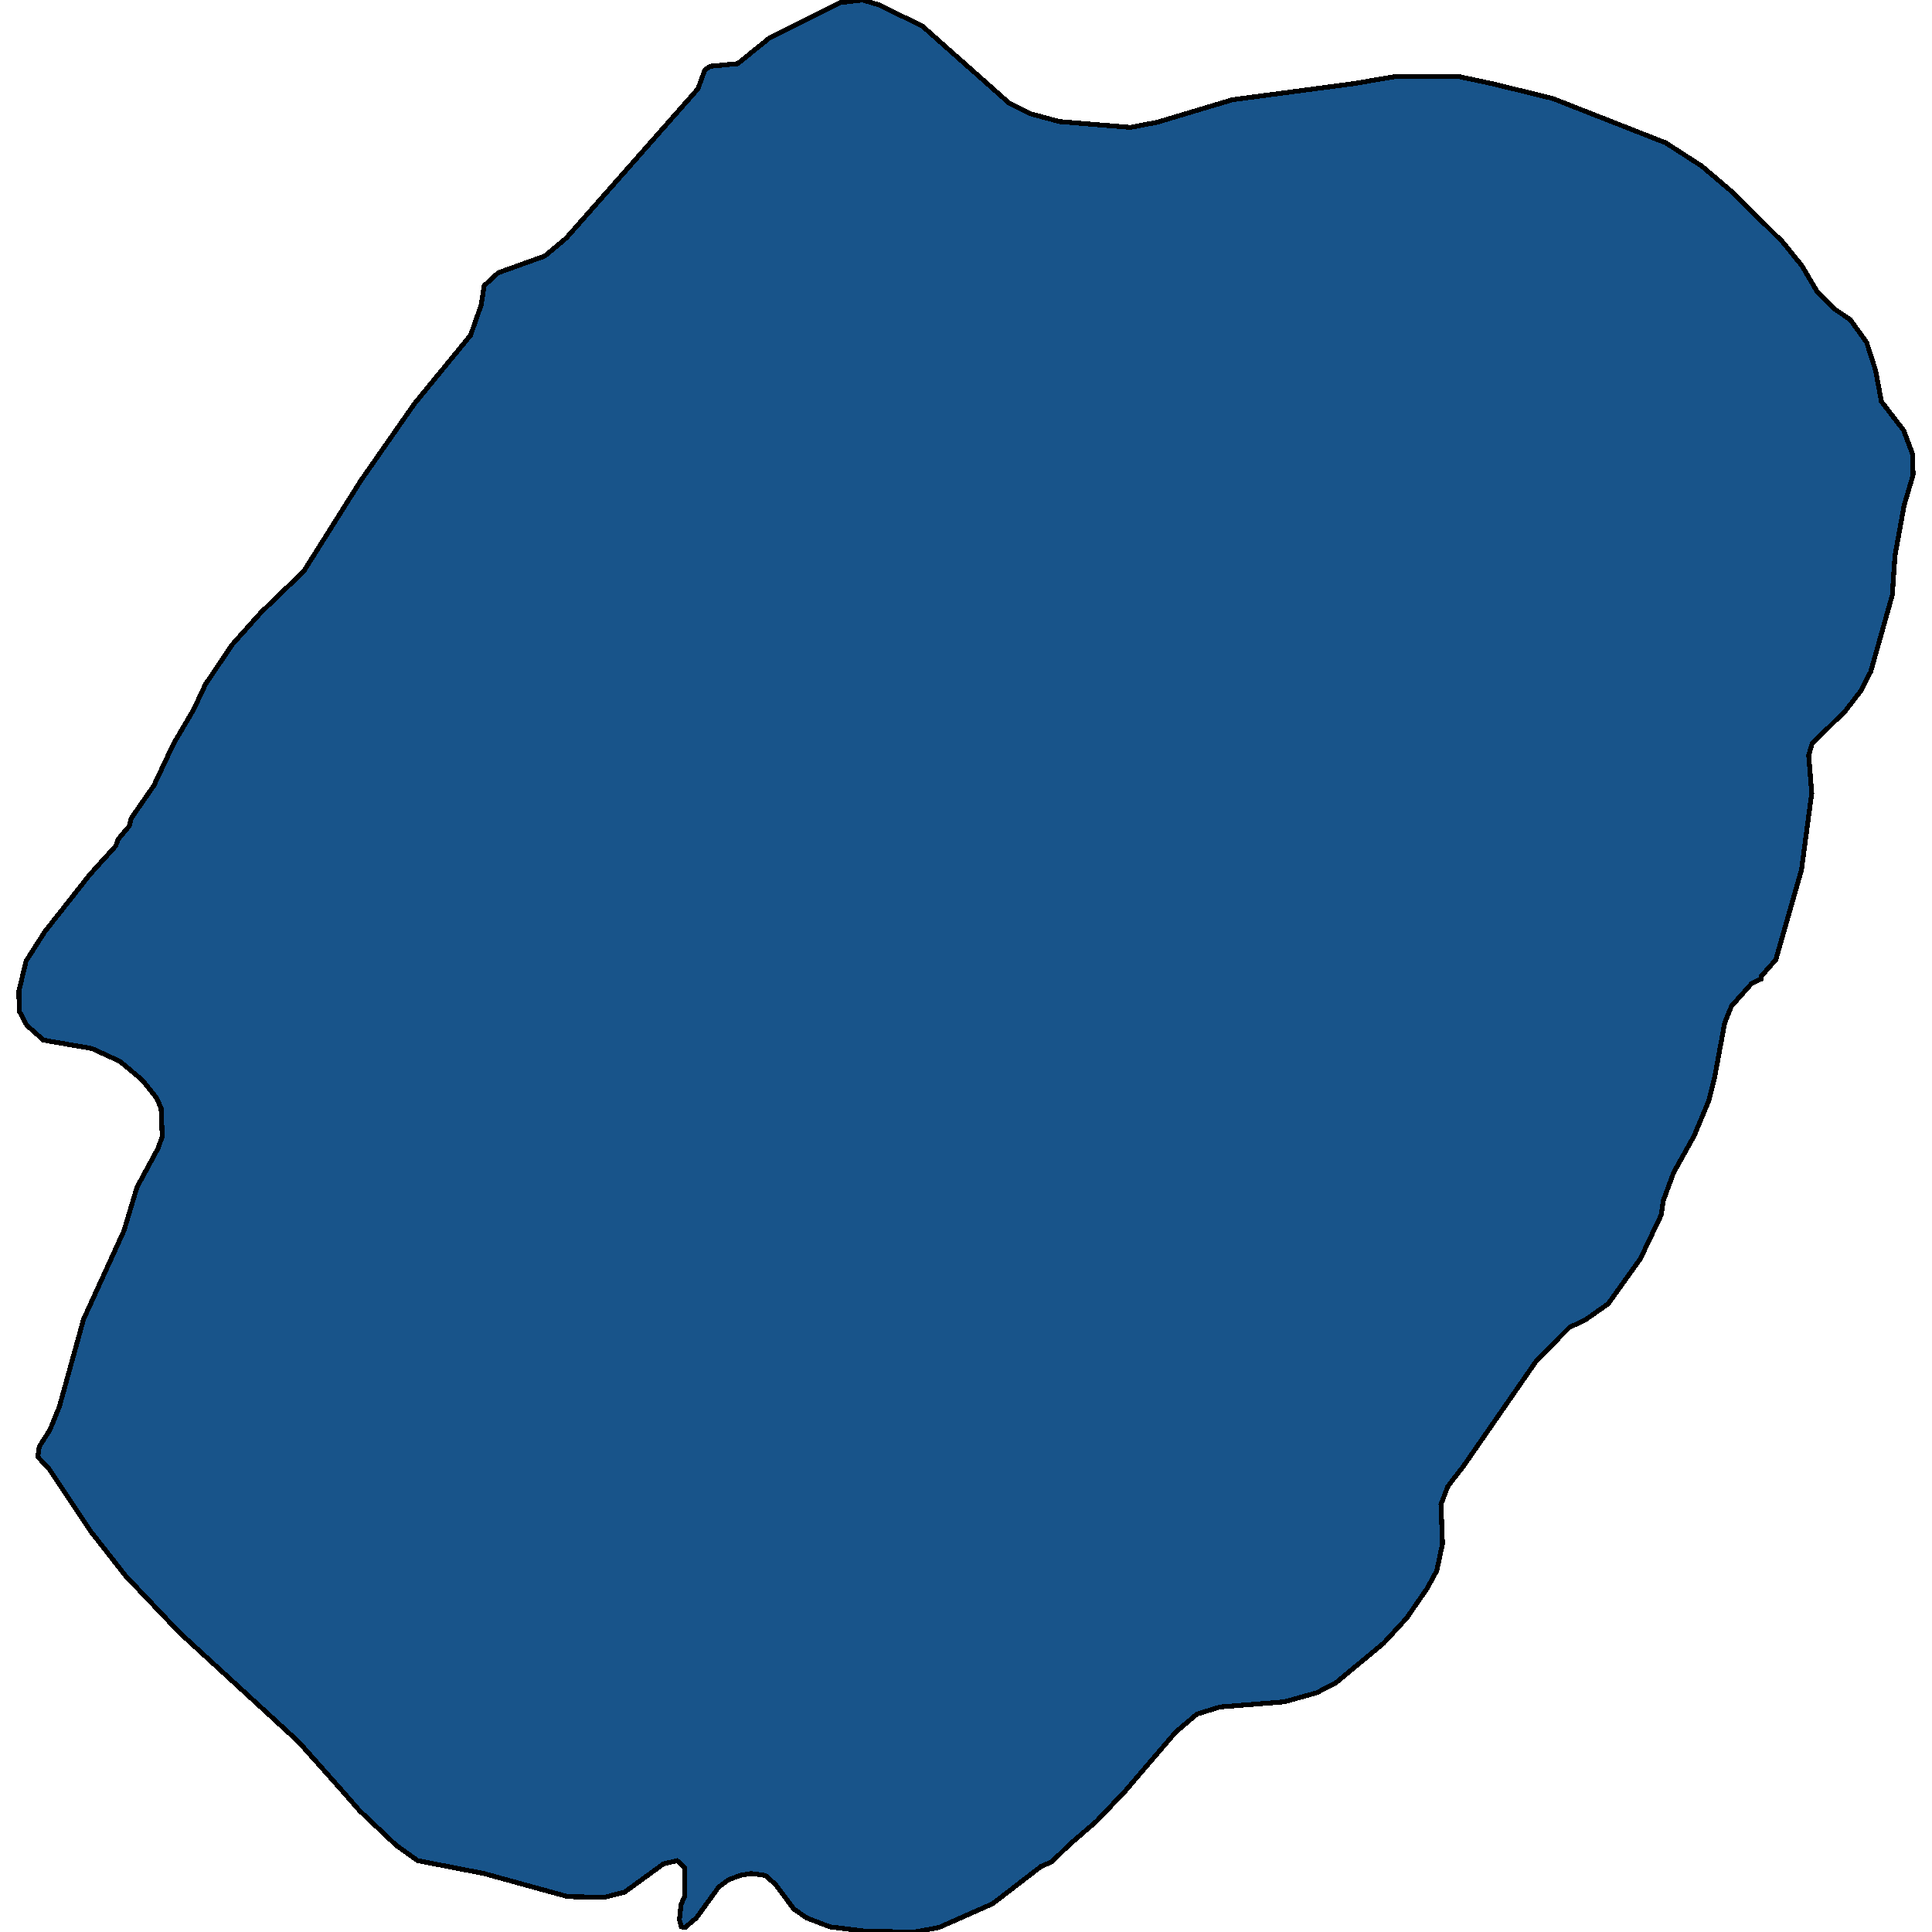
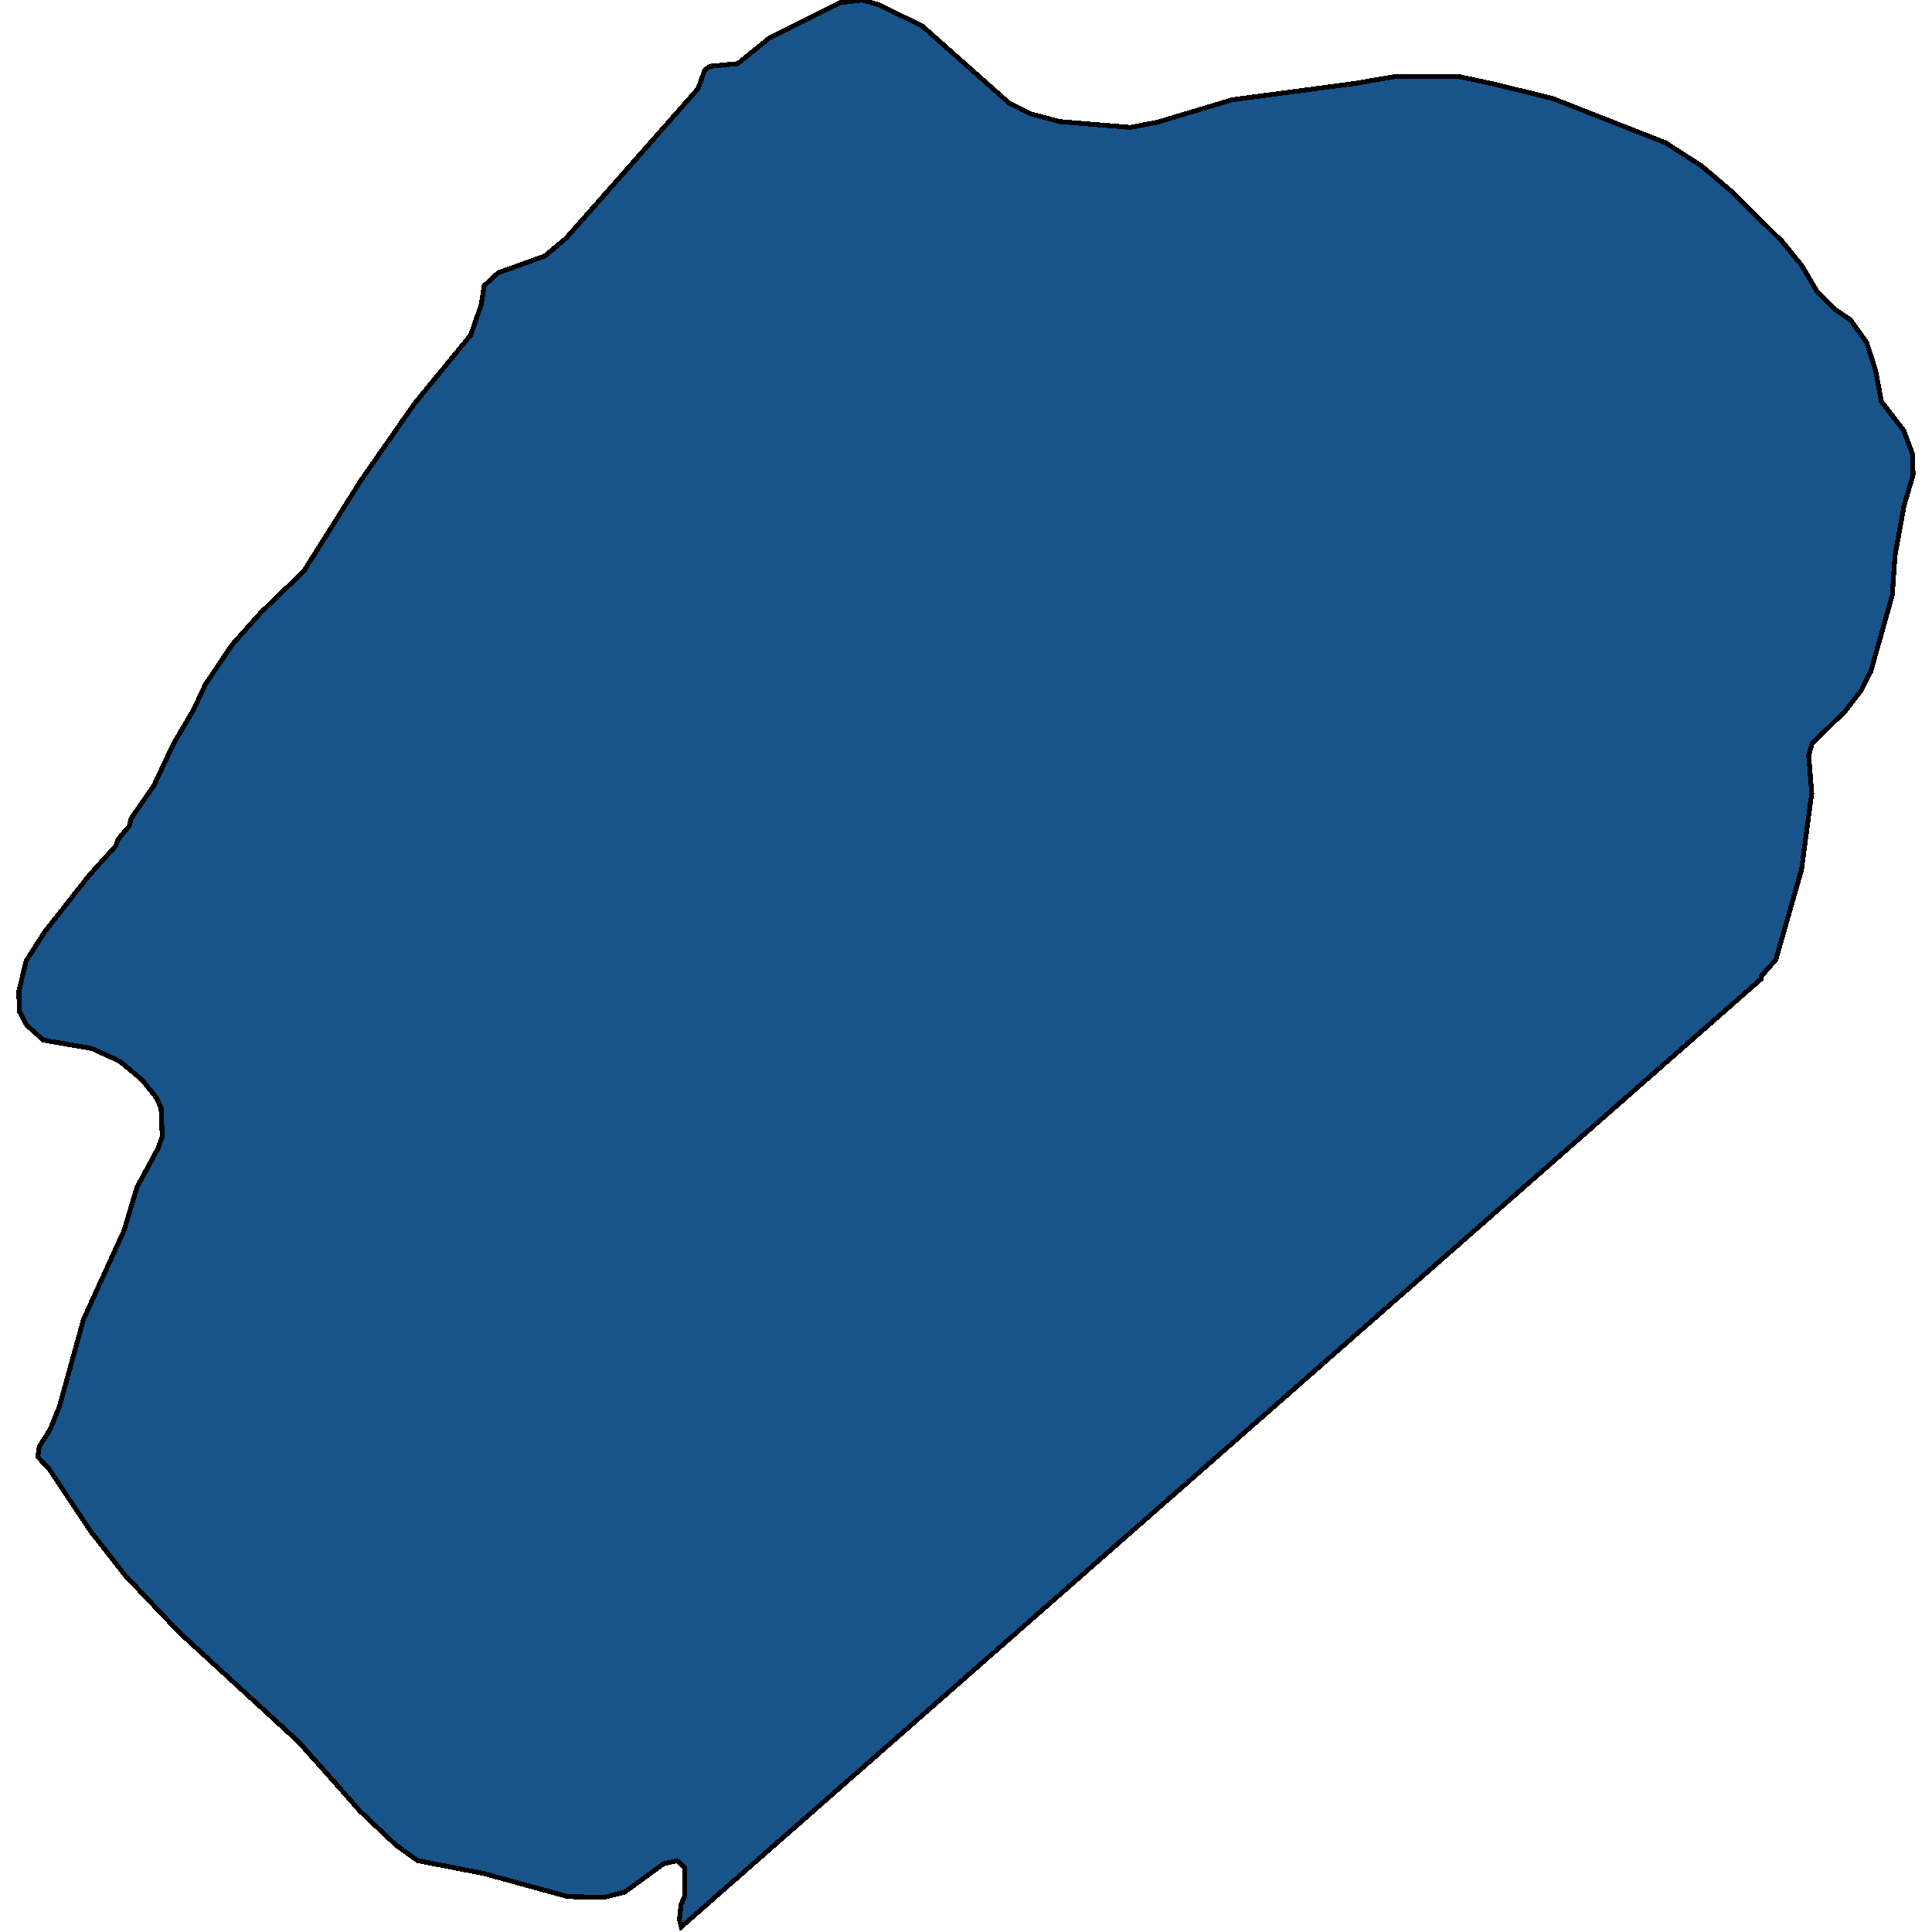
<svg xmlns="http://www.w3.org/2000/svg" width="400" height="400">
-   <path d="m141.06 398.935-.392-1.464.313-3.062.783-1.863v-5.857l-1.566-1.464-2.82.665-8.068 5.857-4.151 1.065-7.598-.133-17.388-4.792-13.707-2.662L82 382.03l-7.598-7.188-3.838-4.393-8.772-9.85-24.673-22.63-11.122-11.716-7.206-9.185-8.616-12.914-2.35-2.53.313-2.13 2.193-3.46 1.254-3.063.705-1.73 5.012-18.107 8.381-18.374 2.663-8.92 4.387-8.122.861-2.397-.235-5.858-.94-2.13-2.976-3.729-4.621-3.861-5.796-2.663L9 215.349l-3.447-3.063-1.566-2.93-.078-4.127 1.488-6.258 3.916-6.125 9.243-11.718 5.404-5.993.47-1.331 2.35-2.797.392-1.598 4.7-6.791 4.072-8.656 4.151-7.058 2.429-5.193 5.56-8.257 5.954-6.658 8.85-8.524 11.828-18.778L85.76 83.646l11.67-14.251 2.194-6.26.626-3.996 2.898-2.663 9.634-3.463 4.465-3.73 27.258-30.901 1.41-3.863 1.096-.8 5.718-.532 6.58-5.328L173.955.533 178.578 0l3.603 1.066 8.85 4.395 17.86 15.851 4.542 2.265 5.953 1.598 14.647 1.199 5.561-1.066 15.587-4.662 25.065-3.33 8.615-1.465h13.16l6.892 1.465 12.532 3.064 23.42 9.19 7.44 4.796 6.267 5.327 10.496 10.39 3.994 4.927 3.212 5.461 3.681 3.596 3.133 2.131 3.368 4.662 1.88 5.86 1.175 6.393 4.621 5.993 1.802 4.795.156 4.395-1.88 6.392-1.88 10.388-.548 8.124-4.464 15.847-1.958 3.862-3.29 4.262-6.893 6.791-.705 2.397.627 7.857-2.115 15.846-5.326 18.642-3.055 3.463v.532l-1.958.932-4.151 4.66-1.41 3.463-2.115 11.45-1.175 4.66-3.055 7.324-4.23 7.59-2.114 5.725-.47 3.062-4.308 9.054-6.658 9.32-4.543 3.195-3.524 1.73-6.736 6.79-15.117 21.834-3.29 4.26-1.41 3.728.313 8.121-1.175 5.591-2.036 3.728-4.23 6.124-4.778 5.191-9.947 8.254-3.916 1.997-6.658 1.863-13.316 1.065-4.778 1.465-4.386 3.727-10.496 12.247-5.953 6.256-5.56 4.792-3.682 3.594-2.193.932-10.026 7.72-11.122 4.925-5.013.932-10.026-.133-7.52-.932-4.856-1.863-2.663-1.864-3.76-5.058-2.114-1.864-2.977-.399-2.271.4-2.428.931-1.958 1.464-4.622 6.39-2.35 1.996Z" style="stroke:#000;fill:#18548a;shape-rendering:crispEdges;stroke-width:1px" />
+   <path d="m141.06 398.935-.392-1.464.313-3.062.783-1.863v-5.857l-1.566-1.464-2.82.665-8.068 5.857-4.151 1.065-7.598-.133-17.388-4.792-13.707-2.662L82 382.03l-7.598-7.188-3.838-4.393-8.772-9.85-24.673-22.63-11.122-11.716-7.206-9.185-8.616-12.914-2.35-2.53.313-2.13 2.193-3.46 1.254-3.063.705-1.73 5.012-18.107 8.381-18.374 2.663-8.92 4.387-8.122.861-2.397-.235-5.858-.94-2.13-2.976-3.729-4.621-3.861-5.796-2.663L9 215.349l-3.447-3.063-1.566-2.93-.078-4.127 1.488-6.258 3.916-6.125 9.243-11.718 5.404-5.993.47-1.331 2.35-2.797.392-1.598 4.7-6.791 4.072-8.656 4.151-7.058 2.429-5.193 5.56-8.257 5.954-6.658 8.85-8.524 11.828-18.778L85.76 83.646l11.67-14.251 2.194-6.26.626-3.996 2.898-2.663 9.634-3.463 4.465-3.73 27.258-30.901 1.41-3.863 1.096-.8 5.718-.532 6.58-5.328L173.955.533 178.578 0l3.603 1.066 8.85 4.395 17.86 15.851 4.542 2.265 5.953 1.598 14.647 1.199 5.561-1.066 15.587-4.662 25.065-3.33 8.615-1.465h13.16l6.892 1.465 12.532 3.064 23.42 9.19 7.44 4.796 6.267 5.327 10.496 10.39 3.994 4.927 3.212 5.461 3.681 3.596 3.133 2.131 3.368 4.662 1.88 5.86 1.175 6.393 4.621 5.993 1.802 4.795.156 4.395-1.88 6.392-1.88 10.388-.548 8.124-4.464 15.847-1.958 3.862-3.29 4.262-6.893 6.791-.705 2.397.627 7.857-2.115 15.846-5.326 18.642-3.055 3.463v.532Z" style="stroke:#000;fill:#18548a;shape-rendering:crispEdges;stroke-width:1px" />
</svg>